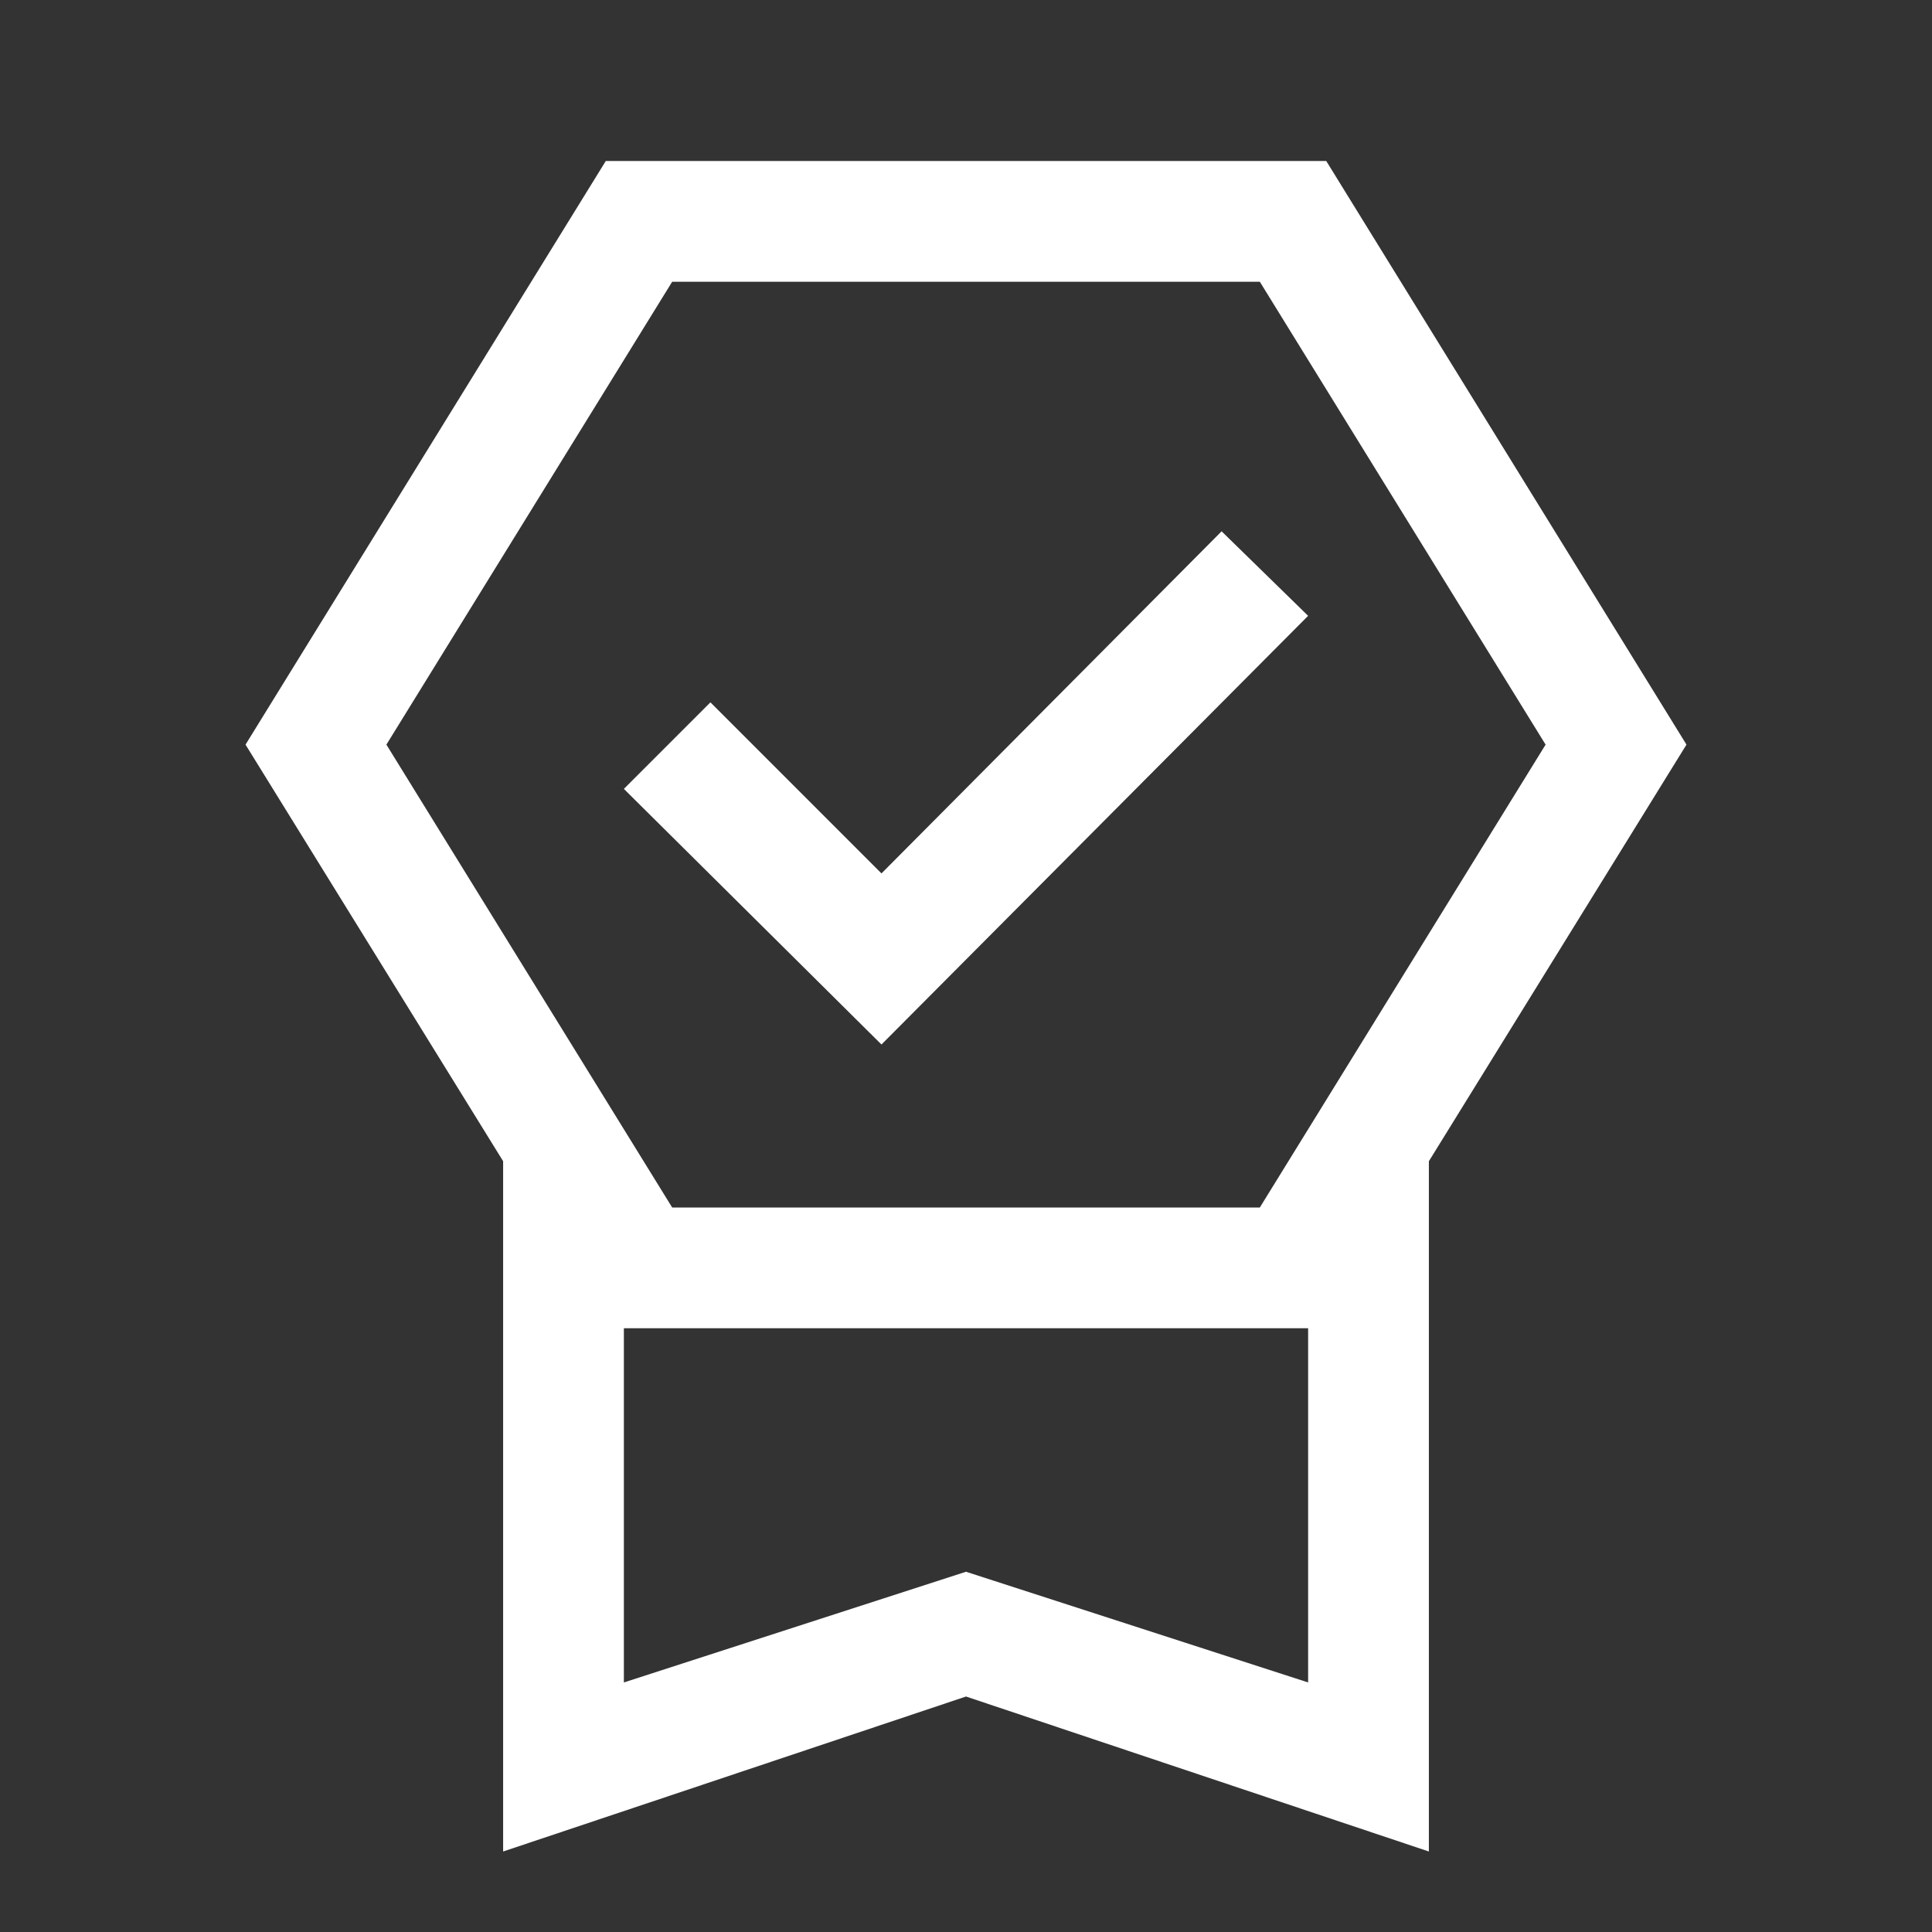
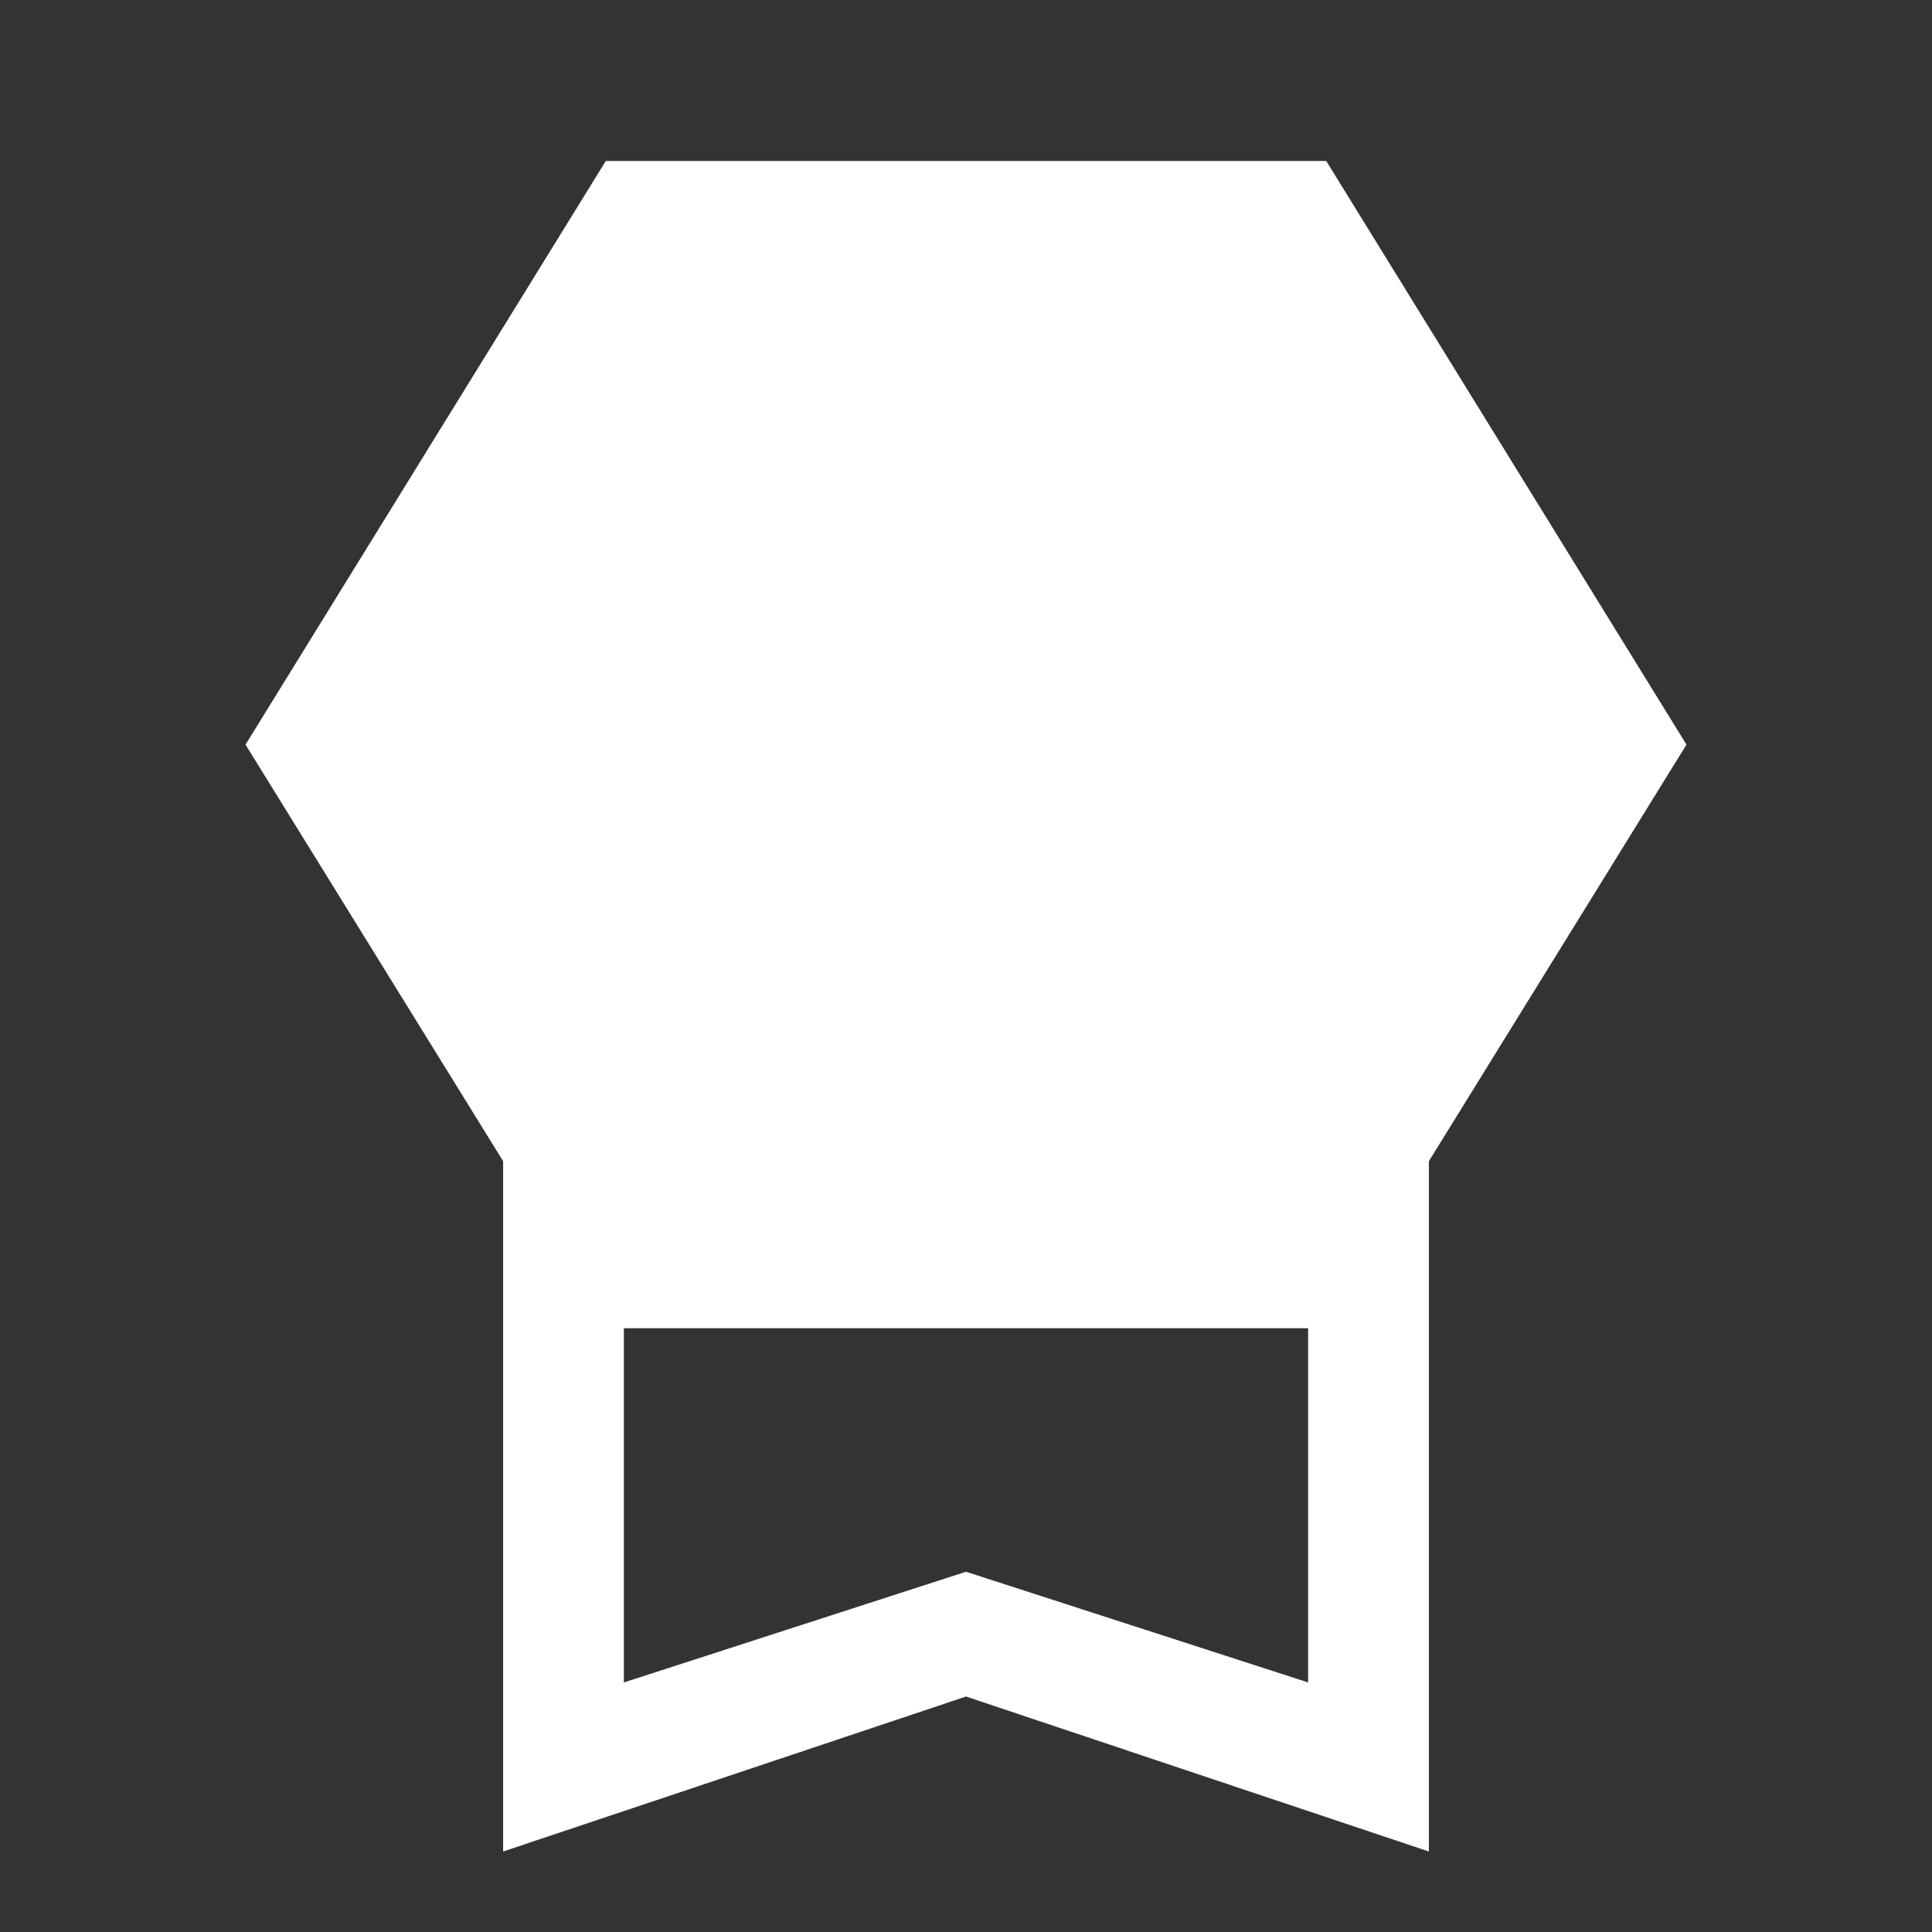
<svg xmlns="http://www.w3.org/2000/svg" width="60" height="60" fill="none">
  <rect width="100%" height="100%" fill="#333333" stroke="none" />
-   <path d="M15.625 57.5V36.062l-8-12.937L18.813 5h22.375l11.187 18.125-8 12.938V57.5L30 52.687 15.625 57.5zm3.75-5.25L30 48.812l10.625 3.438v-11h-21.25v11zm1.5-43.5L12 23.125 20.875 37.5h18.25L48 23.125 39.125 8.75h-18.25zm6.5 23.688l-8-7.938 2.688-2.688 5.312 5.313L37.938 16.5l2.687 2.625-13.25 13.313z" fill="#fff" />
+   <path d="M15.625 57.5V36.062l-8-12.937L18.813 5h22.375l11.187 18.125-8 12.938V57.5L30 52.687 15.625 57.5zm3.75-5.25L30 48.812l10.625 3.438v-11h-21.25v11zm1.5-43.5h18.25L48 23.125 39.125 8.75h-18.25zm6.5 23.688l-8-7.938 2.688-2.688 5.312 5.313L37.938 16.5l2.687 2.625-13.25 13.313z" fill="#fff" />
</svg>